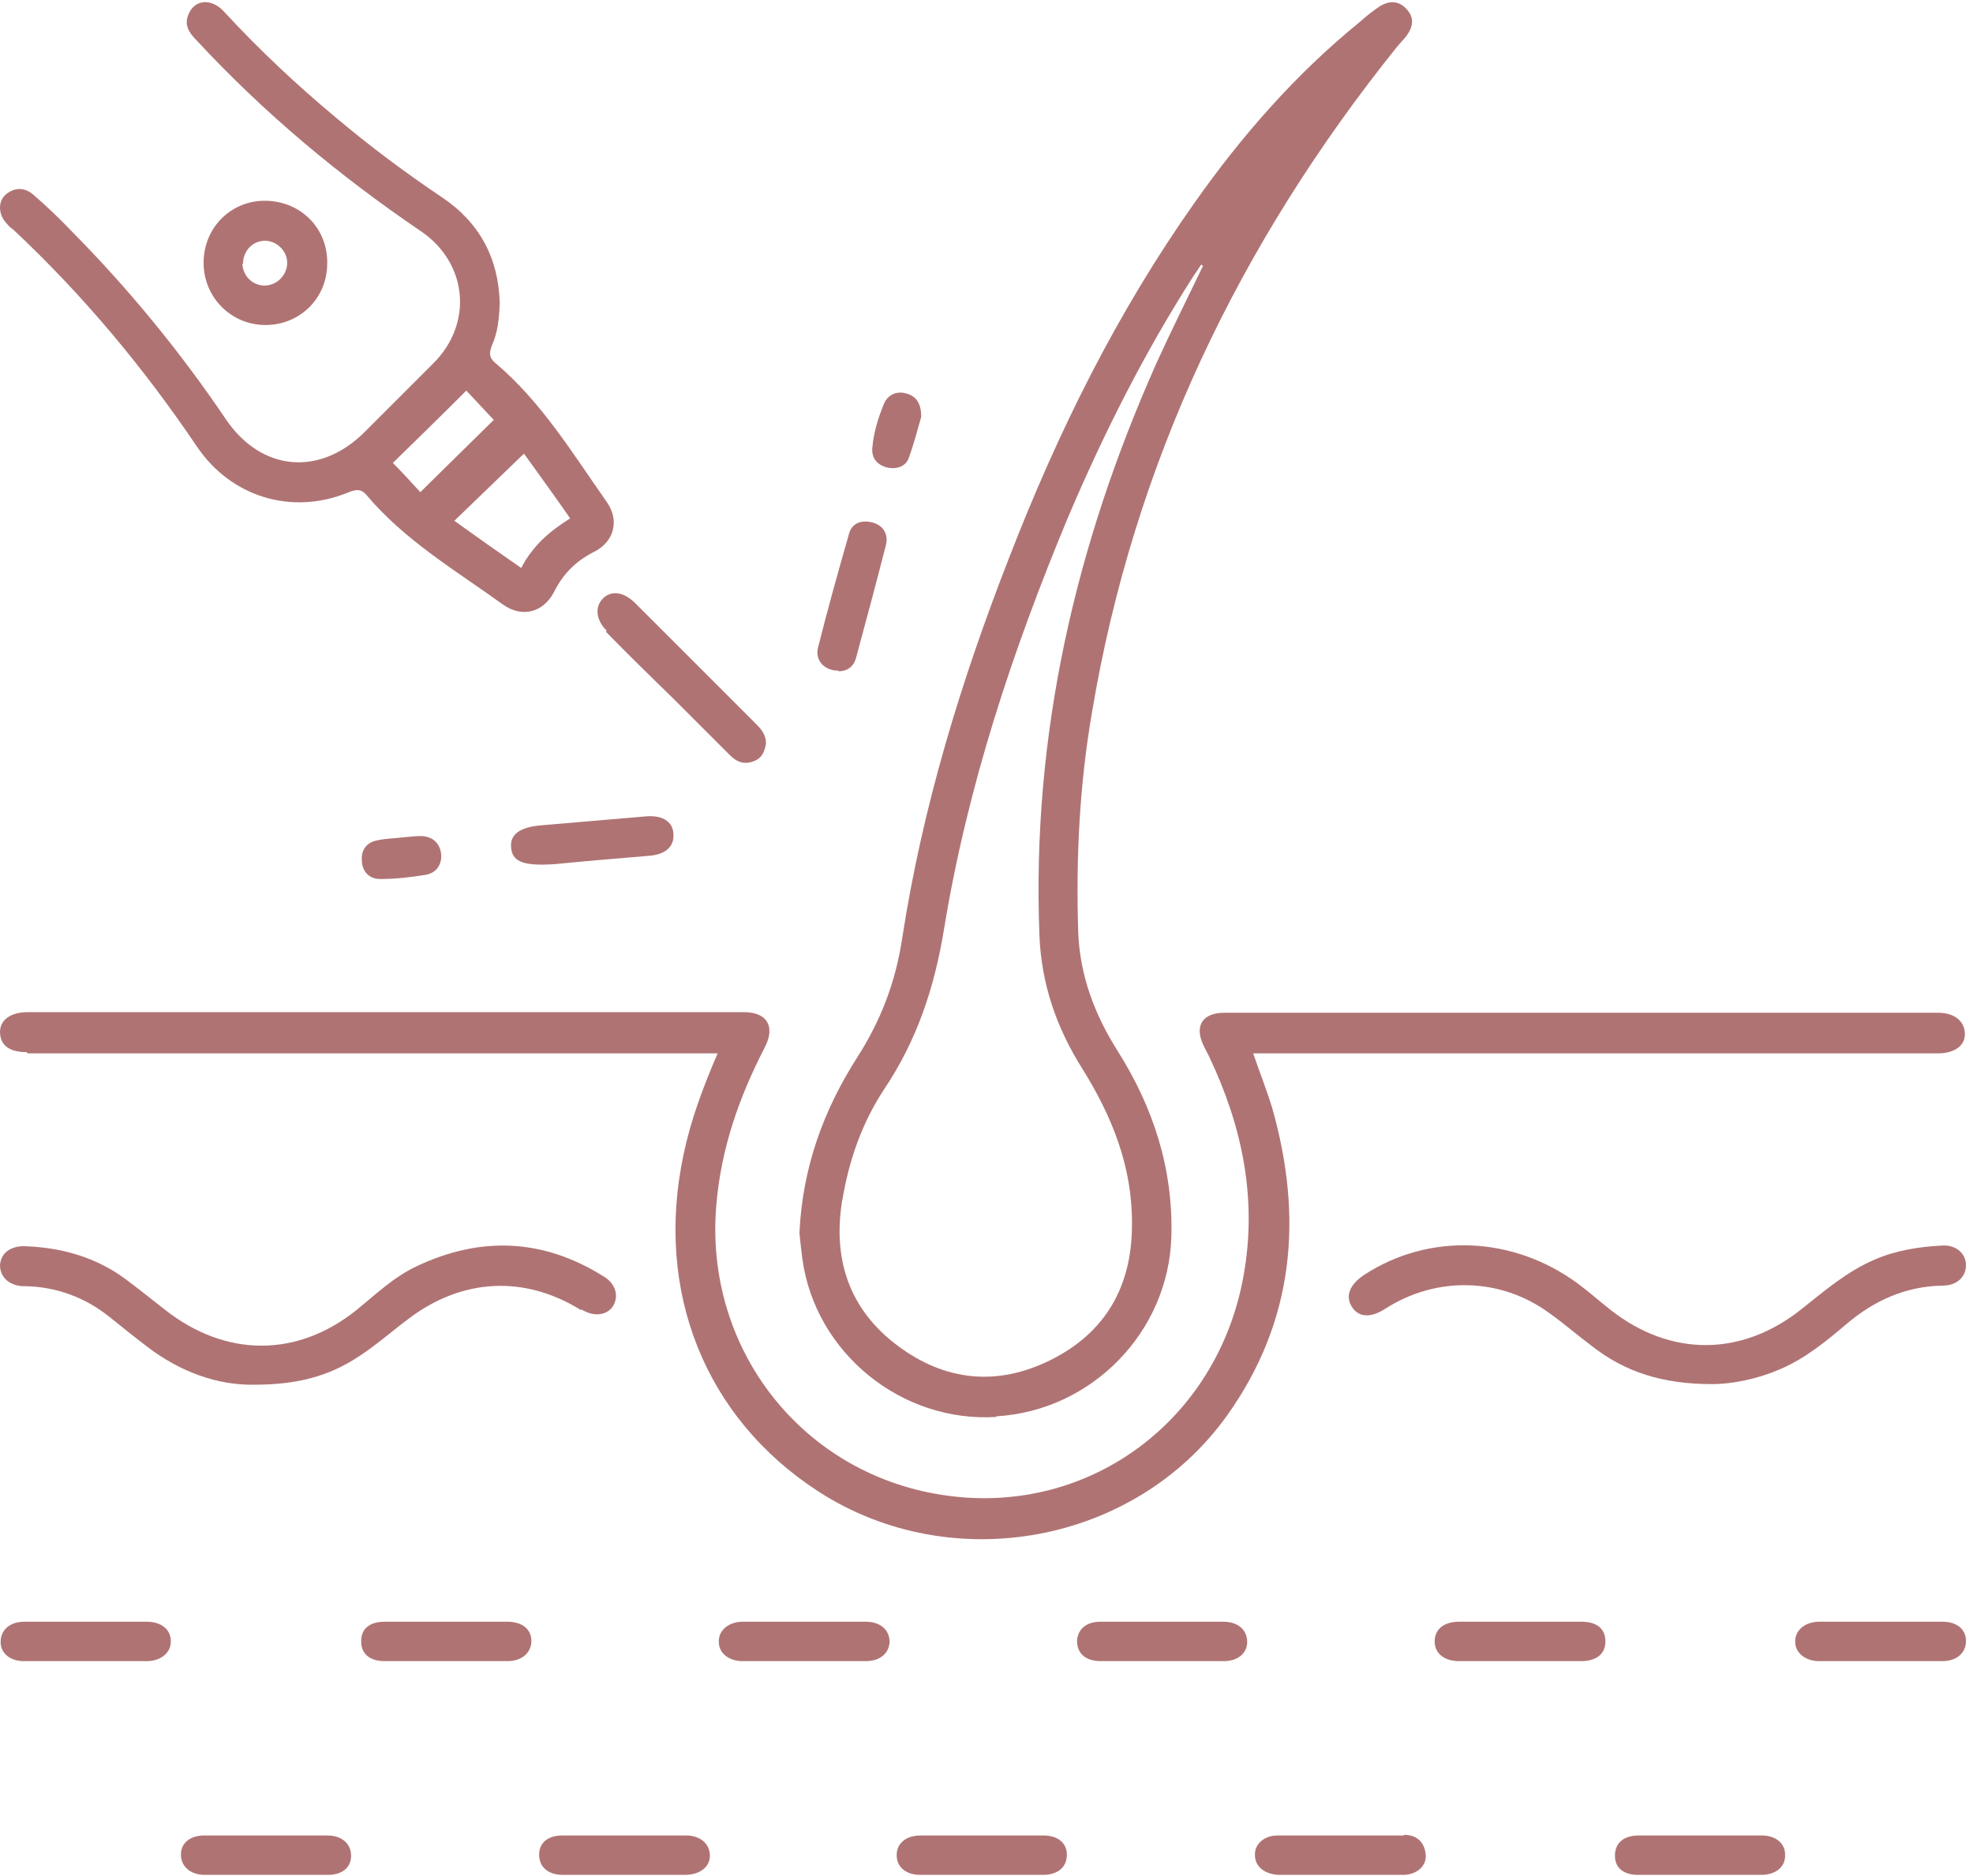
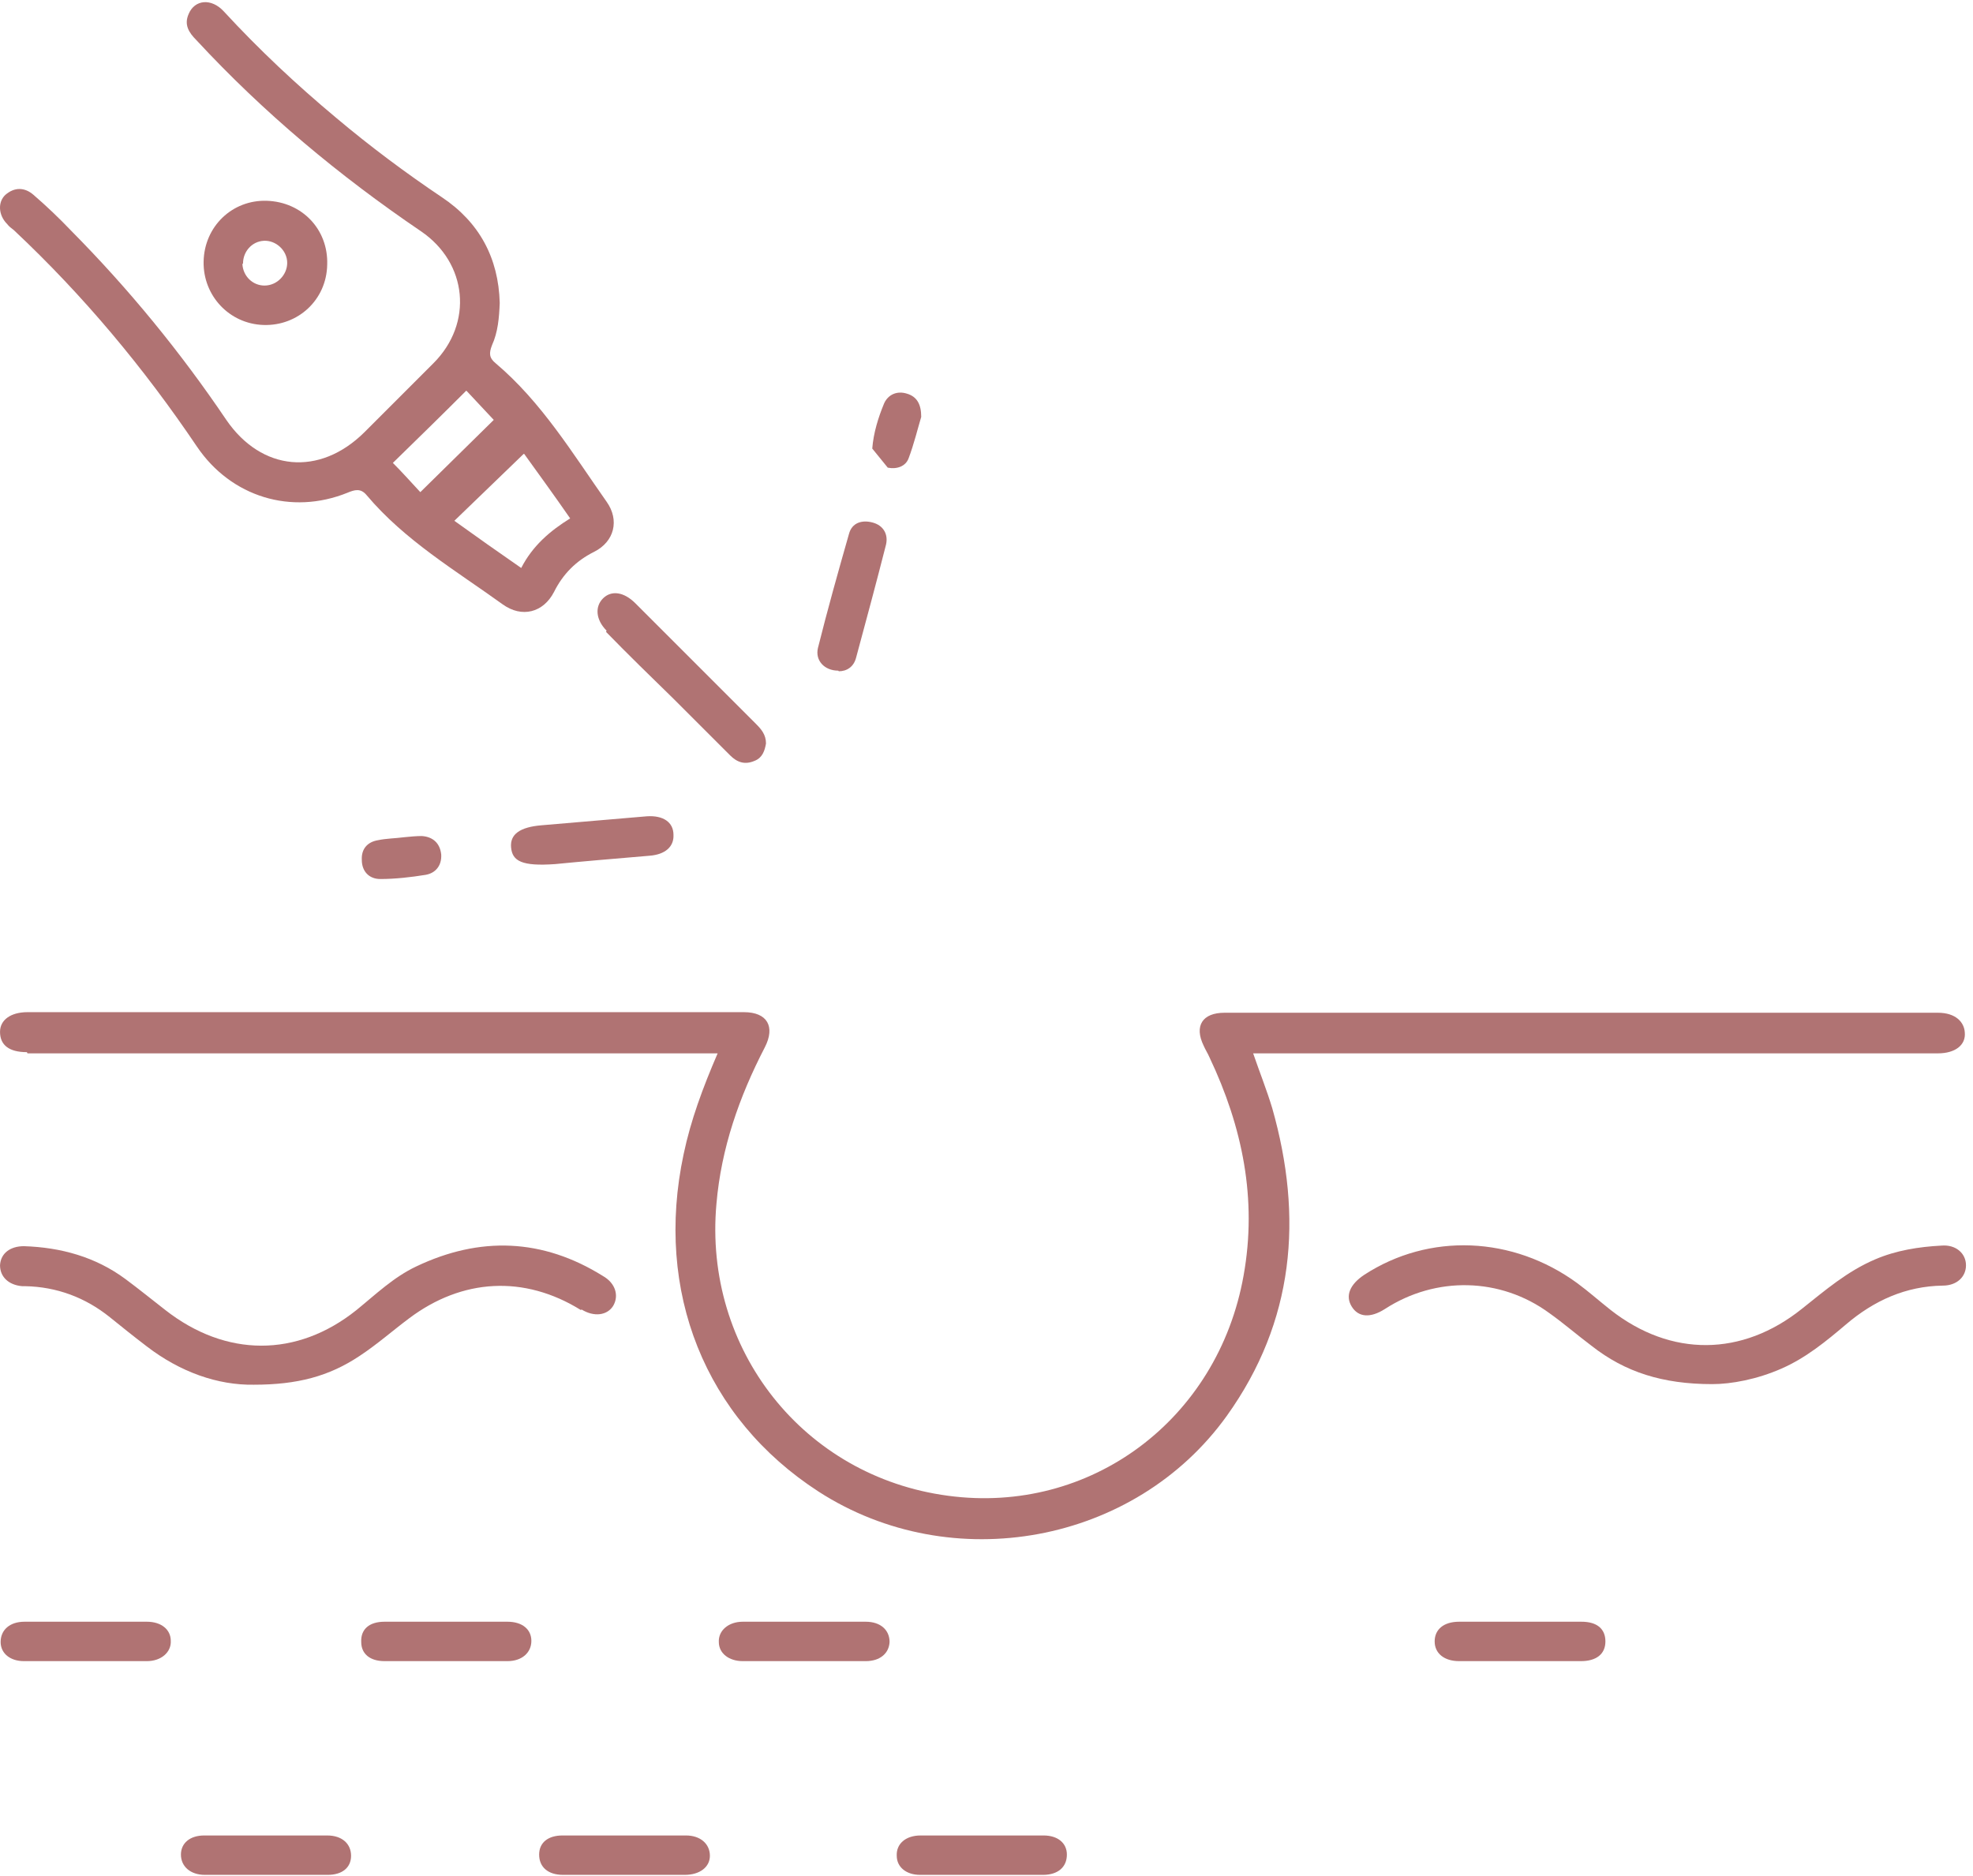
<svg xmlns="http://www.w3.org/2000/svg" width="81" height="77" viewBox="0 0 81 77" fill="none">
-   <path d="M40.884 58.145C44.83 57.924 47.992 54.664 48.09 50.743C48.163 47.973 47.354 45.473 45.884 43.145C44.953 41.674 44.34 40.081 44.266 38.292C44.168 35.253 44.315 32.238 44.83 29.248C46.546 19.003 50.884 9.983 57.355 1.919C57.477 1.772 57.6 1.65 57.722 1.502C58.016 1.11 58.09 0.718 57.722 0.351C57.404 0.007 56.987 0.032 56.619 0.277C56.325 0.473 56.055 0.694 55.81 0.914C53.188 3.047 50.982 5.571 49.046 8.316C45.859 12.826 43.433 17.728 41.447 22.851C39.462 27.924 37.869 33.12 37.036 38.537C36.766 40.326 36.153 41.919 35.173 43.439C33.8 45.596 32.943 47.949 32.82 50.62C32.845 50.914 32.894 51.307 32.943 51.699C33.482 55.547 37.011 58.414 40.908 58.169L40.884 58.145ZM34.585 49.248C34.854 47.63 35.394 46.086 36.3 44.713C37.648 42.704 38.359 40.547 38.752 38.169C39.707 32.311 41.57 26.699 43.849 21.233C45.32 17.777 47.011 14.419 49.046 11.257C49.144 11.135 49.217 10.988 49.315 10.865C49.315 10.865 49.364 10.89 49.389 10.914C48.752 12.238 48.09 13.561 47.477 14.909C44.144 22.385 42.354 30.179 42.673 38.39C42.747 40.4 43.384 42.213 44.438 43.88C45.663 45.841 46.497 47.924 46.472 50.277C46.472 52.802 45.394 54.713 43.114 55.841C40.933 56.919 38.8 56.699 36.864 55.253C34.854 53.758 34.168 51.674 34.585 49.223V49.248Z" fill="#B07373" />
  <path d="M1.129 43.243C1.178 43.243 1.251 43.243 1.3 43.243C10.32 43.243 19.364 43.243 28.384 43.243C28.702 43.243 29.021 43.243 29.462 43.243C28.849 44.664 28.359 45.988 28.065 47.385C26.864 53.022 28.947 58.218 33.604 61.233C39.07 64.763 46.594 63.39 50.369 58.12C53.139 54.248 53.506 49.983 52.232 45.498C52.011 44.763 51.717 44.027 51.447 43.243C51.742 43.243 51.987 43.243 52.232 43.243C61.349 43.243 70.443 43.243 79.56 43.243C80.271 43.243 80.712 42.9 80.663 42.385C80.639 41.968 80.296 41.576 79.56 41.576C69.805 41.576 60.026 41.576 50.271 41.576C49.364 41.576 49.021 42.115 49.413 42.924C49.487 43.096 49.585 43.243 49.658 43.414C51.006 46.258 51.619 49.223 51.055 52.361C50.001 58.292 44.756 62.189 38.923 61.405C32.992 60.62 28.874 55.4 29.413 49.419C29.609 47.14 30.345 45.032 31.398 42.998C31.84 42.14 31.496 41.552 30.541 41.552C20.737 41.552 10.933 41.552 1.129 41.552C0.442 41.552 0.001 41.87 0.001 42.361C0.001 42.9 0.369 43.194 1.104 43.194L1.129 43.243Z" fill="#B07373" />
  <path d="M0.59 9.468C3.433 12.14 5.908 15.106 8.09 18.341C9.487 20.4 11.962 21.16 14.266 20.228C14.56 20.106 14.805 20.032 15.05 20.326C16.619 22.189 18.702 23.415 20.639 24.812C21.423 25.375 22.305 25.155 22.747 24.297C23.114 23.562 23.653 23.022 24.389 22.655C25.222 22.238 25.443 21.356 24.903 20.596C23.506 18.611 22.232 16.503 20.345 14.91C20.075 14.689 20.075 14.493 20.198 14.174C20.443 13.635 20.492 13.047 20.516 12.434C20.467 10.596 19.683 9.125 18.139 8.096C16.643 7.091 15.197 6.012 13.8 4.836C12.183 3.488 10.639 2.042 9.193 0.473C8.678 -0.09 7.992 -0.017 7.746 0.571C7.55 1.012 7.746 1.331 8.065 1.65C10.835 4.64 13.923 7.213 17.281 9.493C19.193 10.792 19.438 13.267 17.796 14.91C16.84 15.866 15.908 16.797 14.952 17.753C13.114 19.567 10.737 19.346 9.291 17.238C7.403 14.444 5.295 11.87 2.918 9.468C2.428 8.954 1.913 8.463 1.374 7.998C1.006 7.679 0.59 7.679 0.222 7.998C-0.097 8.292 -0.072 8.831 0.295 9.199C0.369 9.297 0.467 9.37 0.565 9.444L0.59 9.468ZM21.521 18.635C22.085 19.419 22.747 20.326 23.408 21.282C22.575 21.797 21.864 22.41 21.398 23.317C20.443 22.655 19.536 22.017 18.653 21.38C19.585 20.473 20.541 19.567 21.497 18.635H21.521ZM19.168 16.061C19.487 16.405 19.879 16.821 20.271 17.238C19.291 18.194 18.286 19.199 17.256 20.204C16.889 19.811 16.521 19.395 16.129 19.003C17.109 18.047 18.114 17.066 19.143 16.037L19.168 16.061Z" fill="#B07373" />
  <path d="M79.707 51.135C78.776 51.184 77.845 51.331 76.987 51.699C75.835 52.189 74.928 52.974 73.972 53.733C71.521 55.694 68.605 55.719 66.129 53.782C65.663 53.415 65.222 53.023 64.756 52.679C62.109 50.743 58.678 50.596 56.006 52.336C55.418 52.728 55.222 53.194 55.492 53.635C55.761 54.077 56.252 54.126 56.864 53.733C58.948 52.385 61.595 52.434 63.605 53.905C64.193 54.322 64.756 54.812 65.345 55.253C66.717 56.331 68.261 56.822 70.296 56.822C71.08 56.822 72.134 56.626 73.139 56.184C74.144 55.743 74.977 55.057 75.786 54.371C76.938 53.39 78.237 52.802 79.757 52.778C80.345 52.778 80.712 52.41 80.712 51.944C80.712 51.454 80.296 51.086 79.707 51.135Z" fill="#B07373" />
  <path d="M23.874 53.757C24.389 54.076 24.928 54.002 25.173 53.61C25.418 53.194 25.271 52.679 24.756 52.385C22.281 50.841 19.707 50.743 17.085 51.993C16.153 52.434 15.418 53.145 14.634 53.782C12.183 55.743 9.266 55.718 6.79 53.782C6.251 53.365 5.712 52.924 5.148 52.507C3.923 51.6 2.501 51.208 0.982 51.159C0.418 51.159 0.026 51.453 0.001 51.944C0.001 52.409 0.344 52.752 0.908 52.801C0.957 52.801 0.982 52.801 1.031 52.801C2.33 52.826 3.506 53.267 4.511 54.076C5.026 54.493 5.516 54.885 6.031 55.277C7.403 56.331 8.947 56.87 10.418 56.846C12.207 56.846 13.506 56.502 14.756 55.669C15.467 55.203 16.104 54.64 16.791 54.125C18.972 52.483 21.521 52.336 23.849 53.782L23.874 53.757Z" fill="#B07373" />
  <path d="M13.433 10.865C13.482 9.419 12.403 8.292 10.957 8.243C9.536 8.194 8.384 9.297 8.359 10.743C8.335 12.14 9.413 13.292 10.81 13.341C12.232 13.39 13.408 12.311 13.433 10.865ZM9.977 10.816C9.977 10.326 10.345 9.909 10.835 9.885C11.325 9.86 11.791 10.277 11.791 10.792C11.791 11.282 11.374 11.723 10.859 11.723C10.369 11.723 9.977 11.331 9.952 10.841L9.977 10.816Z" fill="#B07373" />
  <path d="M24.879 25.939C25.786 26.87 26.717 27.777 27.648 28.684C28.433 29.468 29.192 30.228 29.977 31.012C30.271 31.306 30.59 31.404 30.982 31.233C31.3 31.11 31.398 30.816 31.447 30.522C31.447 30.154 31.251 29.934 31.031 29.713C29.389 28.071 27.722 26.404 26.08 24.762C25.614 24.297 25.099 24.223 24.756 24.566C24.413 24.909 24.462 25.449 24.903 25.89L24.879 25.939Z" fill="#B07373" />
  <path d="M6.055 66.576C4.364 66.576 2.697 66.576 1.006 66.576C0.394 66.576 0.026 66.919 0.026 67.409C0.026 67.875 0.418 68.194 0.982 68.194C1.815 68.194 2.648 68.194 3.482 68.194C4.34 68.194 5.197 68.194 6.031 68.194C6.619 68.194 7.036 67.826 7.011 67.361C7.011 66.895 6.619 66.576 6.031 66.576H6.055Z" fill="#B07373" />
  <path d="M20.835 66.576C20.001 66.576 19.168 66.576 18.335 66.576C17.477 66.576 16.619 66.576 15.786 66.576C15.149 66.576 14.805 66.895 14.83 67.409C14.83 67.9 15.197 68.194 15.786 68.194C17.477 68.194 19.144 68.194 20.835 68.194C21.423 68.194 21.815 67.851 21.815 67.361C21.815 66.895 21.448 66.576 20.835 66.576Z" fill="#B07373" />
-   <path d="M79.732 66.576C78.041 66.576 76.374 66.576 74.683 66.576C74.095 66.576 73.678 66.944 73.702 67.409C73.702 67.851 74.119 68.194 74.683 68.194C75.541 68.194 76.398 68.194 77.232 68.194C78.065 68.194 78.898 68.194 79.732 68.194C80.345 68.194 80.712 67.851 80.712 67.361C80.712 66.895 80.345 66.576 79.756 66.576H79.732Z" fill="#B07373" />
  <path d="M64.904 66.576C63.237 66.576 61.57 66.576 59.904 66.576C59.266 66.576 58.899 66.895 58.899 67.385C58.899 67.875 59.291 68.194 59.904 68.194C60.737 68.194 61.57 68.194 62.404 68.194C63.237 68.194 64.07 68.194 64.904 68.194C65.541 68.194 65.909 67.9 65.909 67.385C65.909 66.87 65.565 66.576 64.928 66.576H64.904Z" fill="#B07373" />
  <path d="M26.546 33.512C25.1 33.635 23.678 33.757 22.232 33.88C21.349 33.953 20.933 34.247 20.982 34.787C21.031 35.35 21.423 35.571 22.796 35.473C23.776 35.375 25.222 35.252 26.668 35.13C27.305 35.081 27.673 34.762 27.649 34.272C27.649 33.757 27.232 33.463 26.546 33.512Z" fill="#B07373" />
  <path d="M35.541 66.576C34.707 66.576 33.874 66.576 33.041 66.576C32.183 66.576 31.325 66.576 30.492 66.576C29.903 66.576 29.487 66.944 29.511 67.409C29.511 67.875 29.928 68.194 30.492 68.194C32.183 68.194 33.849 68.194 35.541 68.194C36.129 68.194 36.497 67.875 36.521 67.409C36.521 66.919 36.154 66.576 35.541 66.576Z" fill="#B07373" />
  <path d="M13.433 75.351C11.742 75.351 10.075 75.351 8.384 75.351C7.795 75.351 7.428 75.669 7.428 76.135C7.428 76.625 7.82 76.968 8.408 76.968C9.266 76.968 10.124 76.968 10.957 76.968C11.79 76.968 12.624 76.968 13.457 76.968C14.045 76.968 14.413 76.674 14.413 76.184C14.413 75.694 14.045 75.351 13.433 75.351Z" fill="#B07373" />
  <path d="M28.139 75.351C26.448 75.351 24.781 75.351 23.09 75.351C22.501 75.351 22.134 75.645 22.134 76.135C22.134 76.65 22.501 76.968 23.114 76.968C23.948 76.968 24.781 76.968 25.614 76.968C26.448 76.968 27.281 76.968 28.114 76.968C28.727 76.968 29.144 76.65 29.144 76.184C29.144 75.694 28.752 75.351 28.163 75.351H28.139Z" fill="#B07373" />
-   <path d="M57.624 75.351C55.908 75.351 54.168 75.351 52.453 75.351C51.889 75.351 51.497 75.718 51.521 76.159C51.521 76.625 51.913 76.944 52.502 76.968C53.359 76.968 54.217 76.968 55.05 76.968C55.688 76.968 56.325 76.968 56.962 76.968C57.183 76.968 57.379 76.968 57.6 76.968C58.163 76.968 58.58 76.601 58.531 76.135C58.482 75.62 58.163 75.326 57.649 75.326L57.624 75.351Z" fill="#B07373" />
-   <path d="M50.222 66.576C49.389 66.576 48.555 66.576 47.722 66.576C46.864 66.576 46.006 66.576 45.173 66.576C44.585 66.576 44.242 66.895 44.217 67.361C44.217 67.875 44.56 68.194 45.197 68.194C46.889 68.194 48.555 68.194 50.246 68.194C50.81 68.194 51.202 67.875 51.202 67.409C51.202 66.919 50.835 66.576 50.222 66.576Z" fill="#B07373" />
-   <path d="M72.33 75.351C70.639 75.351 68.972 75.351 67.281 75.351C66.644 75.351 66.3 75.669 66.3 76.184C66.3 76.674 66.644 76.968 67.256 76.968C68.114 76.968 68.948 76.968 69.805 76.968C70.639 76.968 71.472 76.968 72.305 76.968C72.918 76.968 73.31 76.625 73.286 76.135C73.286 75.669 72.894 75.351 72.33 75.351Z" fill="#B07373" />
  <path d="M42.844 75.351C41.153 75.351 39.487 75.351 37.795 75.351C37.183 75.351 36.791 75.694 36.815 76.184C36.815 76.65 37.207 76.968 37.771 76.968C38.604 76.968 39.438 76.968 40.271 76.968C41.129 76.968 41.962 76.968 42.82 76.968C43.433 76.968 43.8 76.65 43.8 76.135C43.8 75.669 43.433 75.351 42.844 75.351Z" fill="#B07373" />
  <path d="M34.438 27.557C34.756 27.557 35.05 27.385 35.148 26.993C35.565 25.449 35.982 23.905 36.374 22.361C36.472 21.944 36.276 21.576 35.835 21.454C35.394 21.331 34.977 21.454 34.854 21.919C34.413 23.463 33.972 25.032 33.58 26.601C33.457 27.116 33.849 27.532 34.413 27.532L34.438 27.557Z" fill="#B07373" />
  <path d="M17.33 34.321C17.085 34.321 16.84 34.346 16.594 34.37C16.227 34.419 15.859 34.419 15.516 34.493C15.075 34.566 14.83 34.861 14.854 35.302C14.854 35.767 15.148 36.086 15.614 36.086C16.227 36.086 16.864 36.013 17.477 35.914C17.893 35.841 18.139 35.522 18.114 35.081C18.065 34.615 17.771 34.346 17.305 34.321H17.33Z" fill="#B07373" />
-   <path d="M36.447 19.199C36.815 19.272 37.183 19.15 37.305 18.807C37.526 18.218 37.673 17.606 37.82 17.115C37.82 16.601 37.648 16.282 37.232 16.16C36.84 16.037 36.472 16.184 36.3 16.552C36.055 17.14 35.859 17.777 35.81 18.415C35.786 18.831 36.031 19.101 36.447 19.199Z" fill="#B07373" />
+   <path d="M36.447 19.199C36.815 19.272 37.183 19.15 37.305 18.807C37.526 18.218 37.673 17.606 37.82 17.115C37.82 16.601 37.648 16.282 37.232 16.16C36.84 16.037 36.472 16.184 36.3 16.552C36.055 17.14 35.859 17.777 35.81 18.415Z" fill="#B07373" />
</svg>